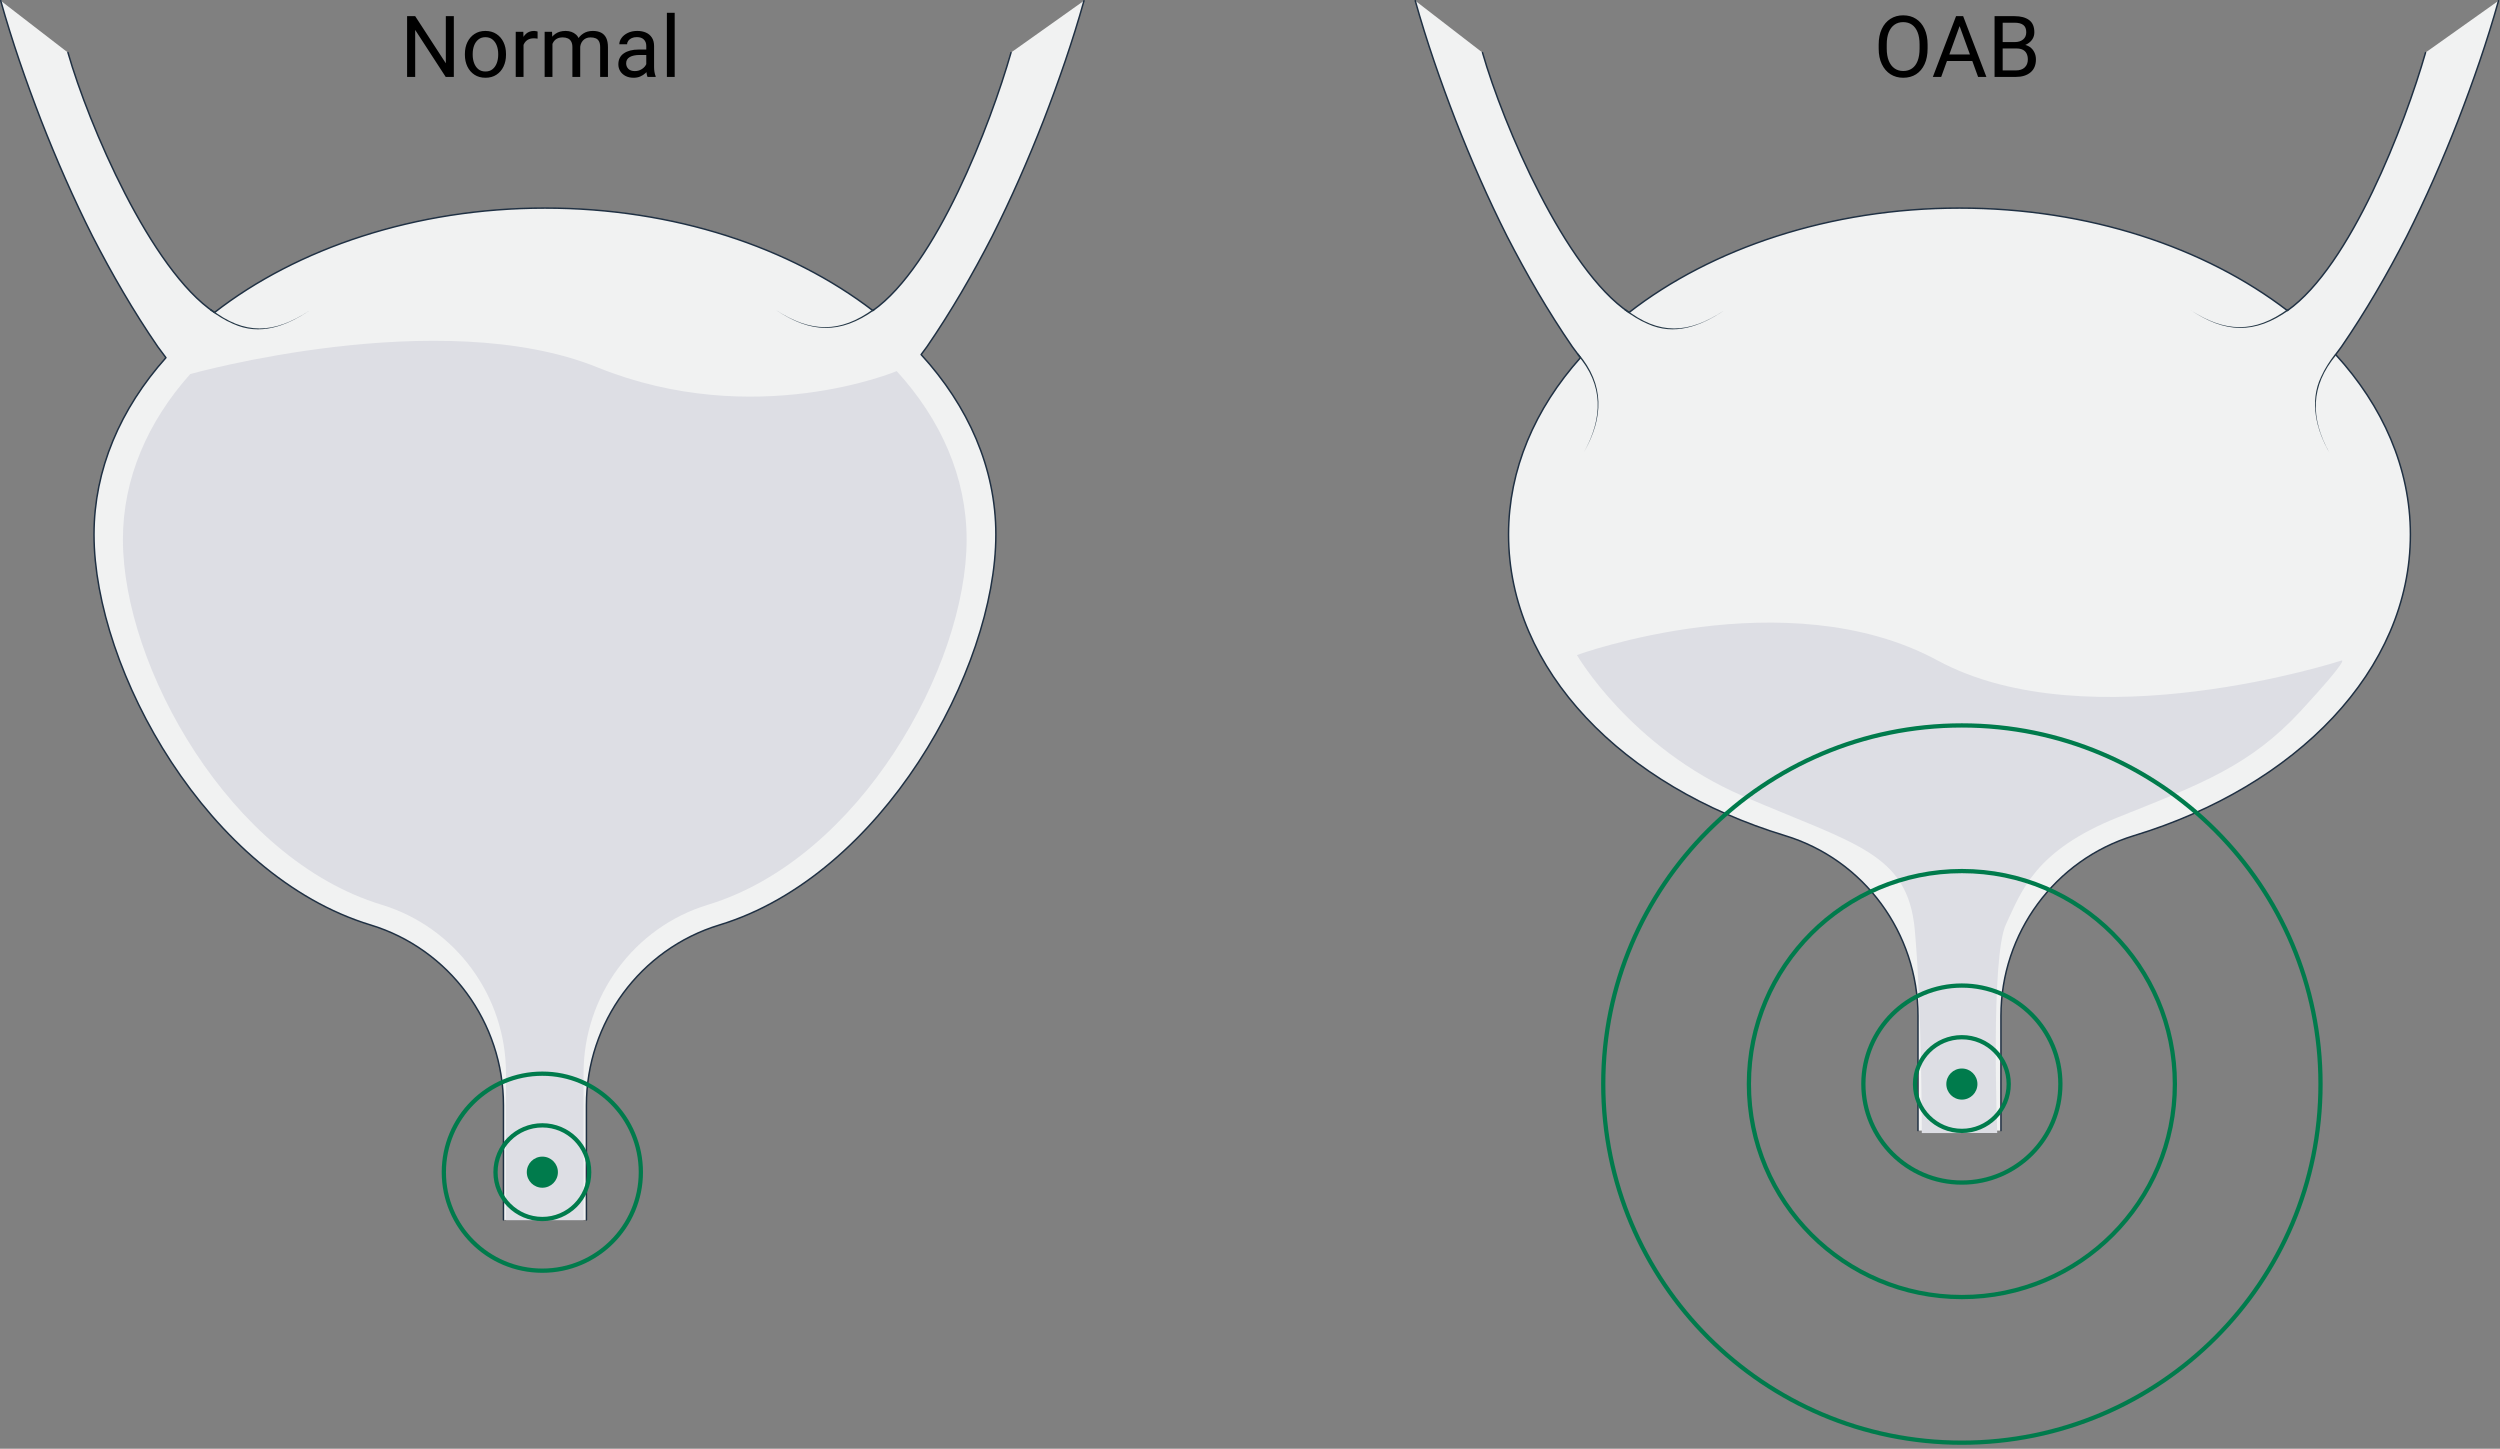
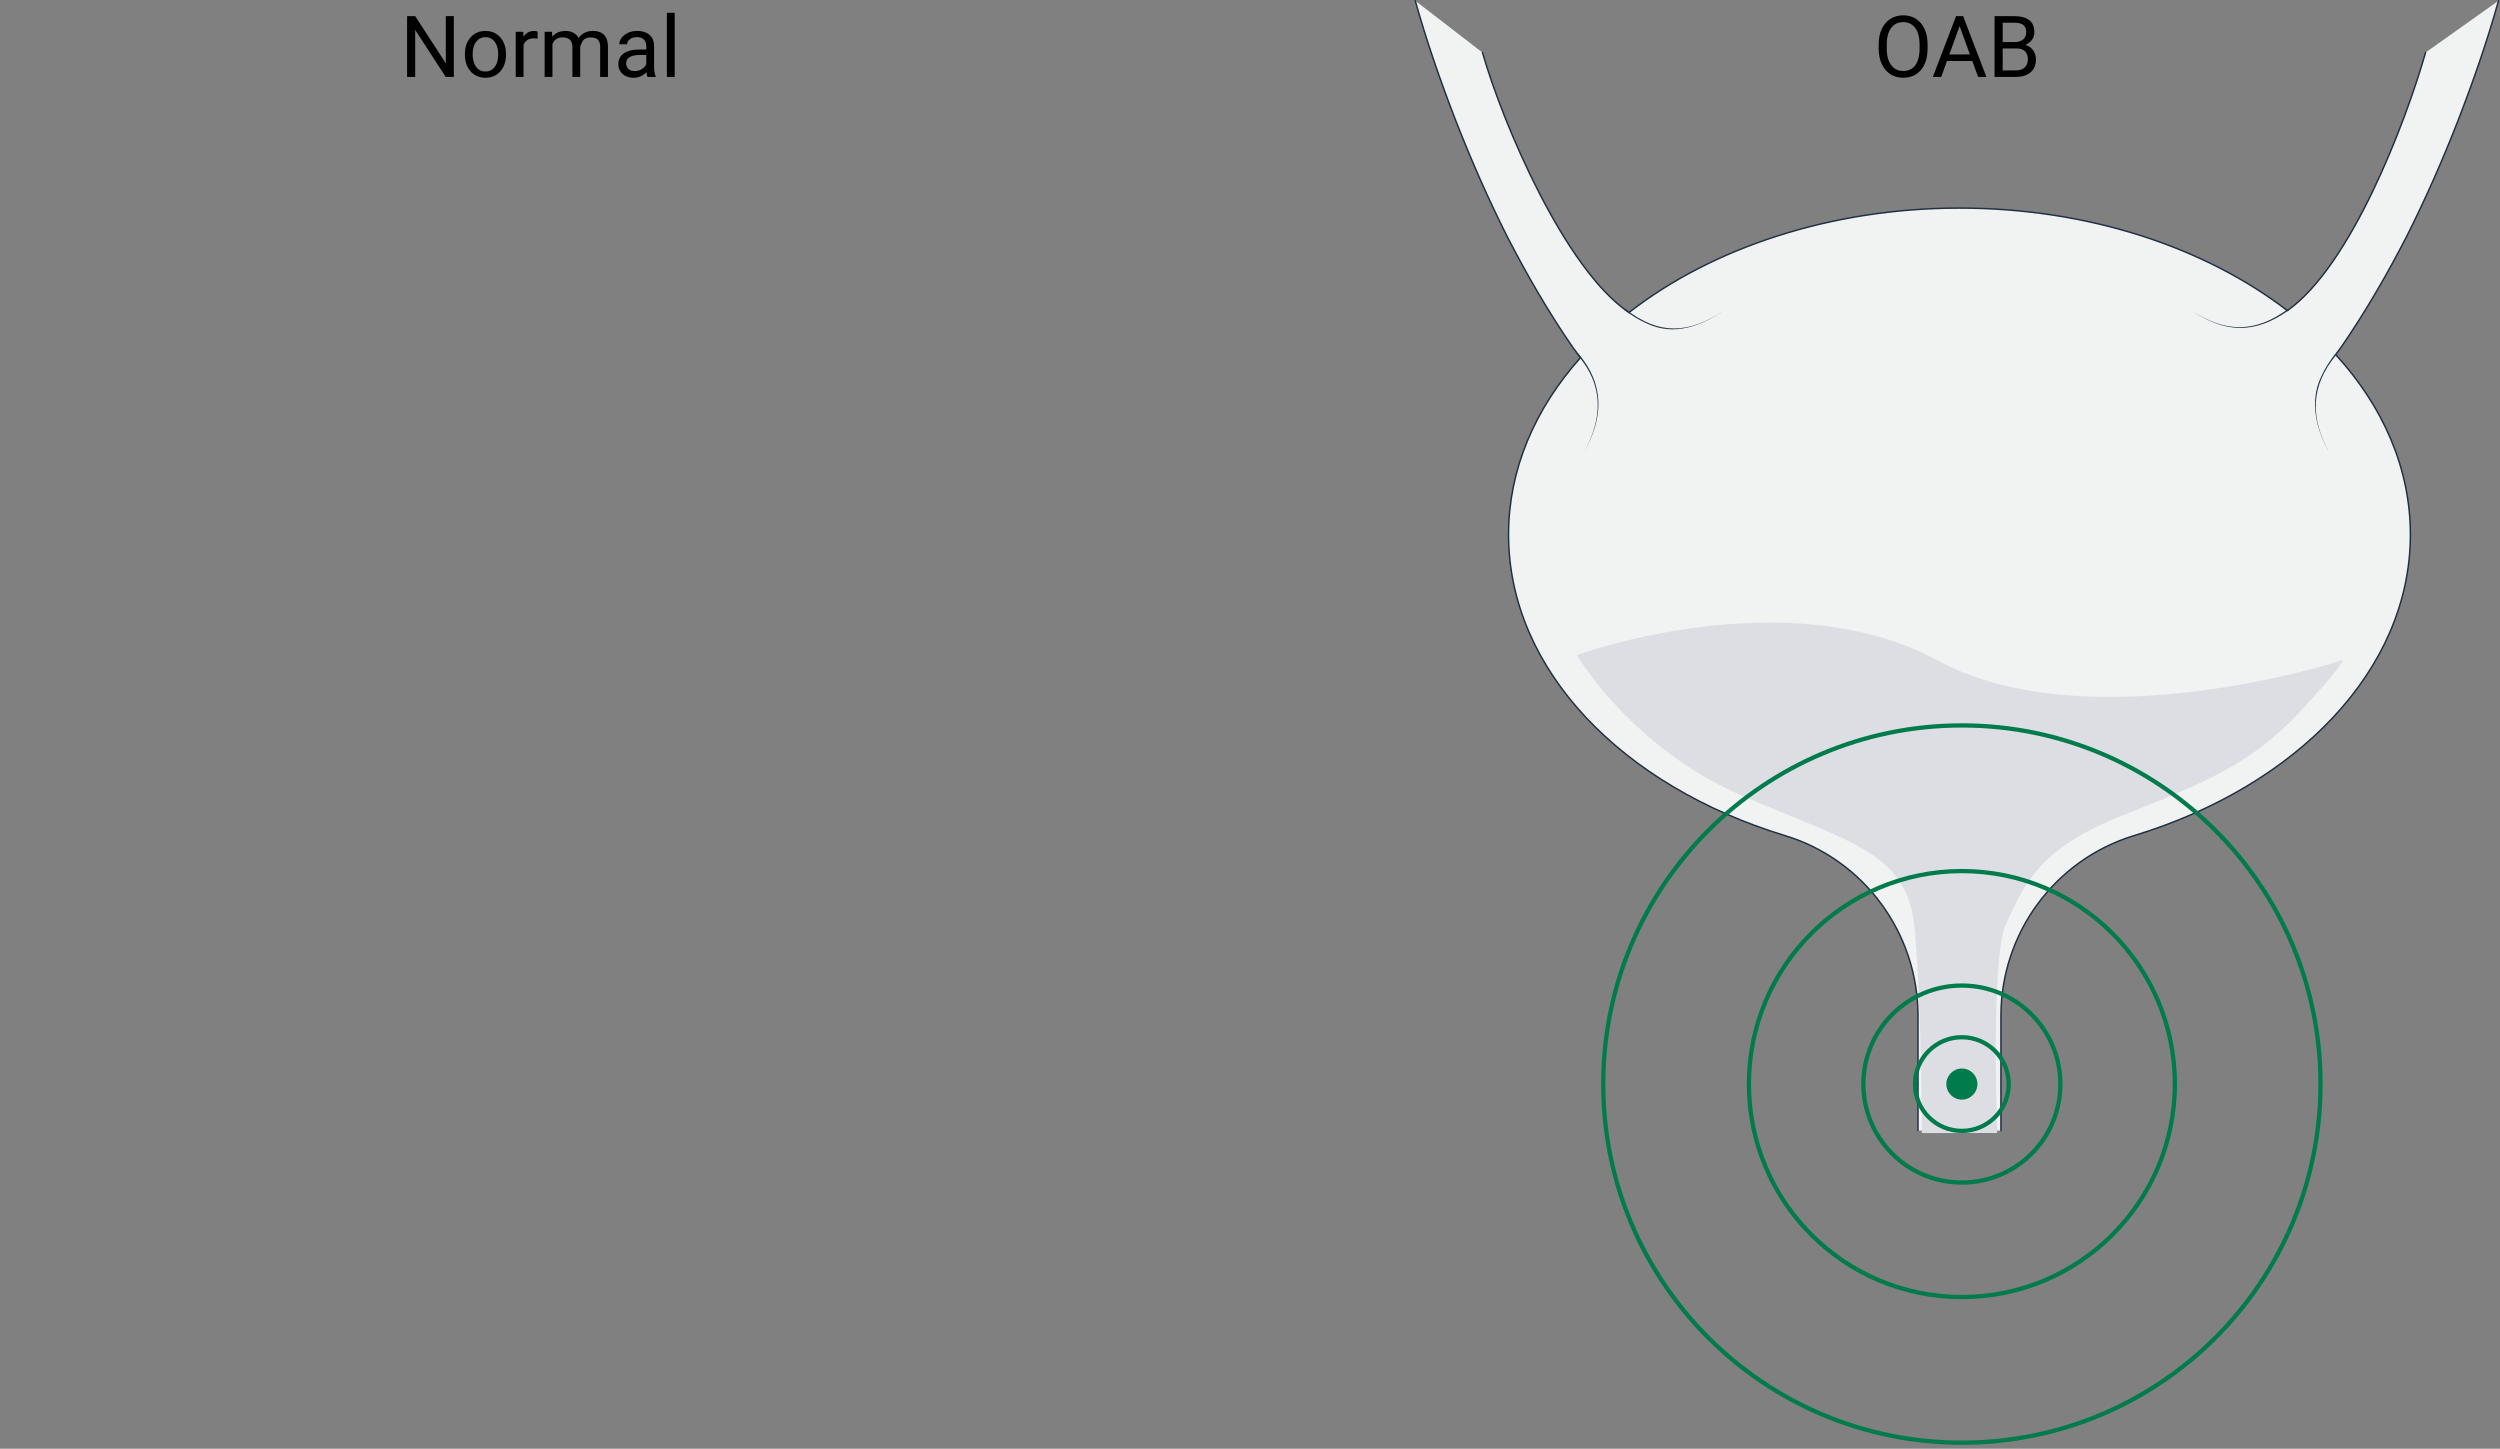
<svg xmlns="http://www.w3.org/2000/svg" width="585" height="339" viewBox="0 0 585 339" fill="none">
  <rect x="0" y="0" width="585" height="339" fill="#808080" stroke="none" />
  <g clip-path="url(#clip0_601_820)">
    <path d="M117.81 285.46V258.64C117.81 239.28 105.22 222.09 86.7 216.45C48.7 204.9 22 156.81 22 125.09C22 109.84 28.2 95.64 38.83 83.71C38.2 82.85 37.54 82 36.92 81.14C31.21 72.82 26.21 64.16 21.66 55.32C17.19 46.44 13.21 37.37 9.62 28.17C6.06 18.96 2.83 9.64 0.17 0.17L15.89 12.3C20.74 29.28 35.34 63.24 50.19 73.12C69.46 58.1 96.96 48.69 127.51 48.69C158.06 48.69 185 57.91 204.24 72.68C219.01 62.28 231.79 29.05 236.57 12.3L253.64 0.18C250.99 9.65 247.75 18.96 244.19 28.17C240.6 37.36 236.62 46.44 232.15 55.32C227.6 64.16 222.6 72.83 216.89 81.14C216.45 81.76 215.99 82.36 215.53 82.97C226.58 95.05 233.02 109.52 233.02 125.09C233.02 156.81 206.33 204.9 168.32 216.45C149.8 222.08 137.21 239.28 137.21 258.64V285.46H117.81Z" fill="#F1F2F2" />
    <path d="M236.58 12.3C231.8 29.05 219.02 62.28 204.25 72.68C185.01 57.92 157.76 48.69 127.52 48.69C97.28 48.69 69.47 58.1 50.2 73.12C35.34 63.24 20.75 29.28 15.9 12.3" stroke="#1F3043" stroke-width="0.35" stroke-linecap="round" stroke-linejoin="round" />
    <path d="M137.221 285.46V258.64C137.221 239.28 149.811 222.09 168.331 216.45C206.331 204.9 233.031 156.81 233.031 125.09C233.031 109.52 226.581 95.04 215.541 82.97C216.001 82.36 216.461 81.76 216.901 81.14C222.611 72.82 227.611 64.16 232.161 55.32C236.631 46.44 240.611 37.37 244.201 28.17C247.761 18.96 251.001 9.65 253.651 0.18" stroke="#1F3043" stroke-width="0.35" stroke-linecap="round" stroke-linejoin="round" />
    <path d="M0.17 0.17C2.82 9.64 6.06 18.95 9.62 28.16C13.21 37.35 17.19 46.43 21.66 55.31C26.21 64.15 31.21 72.82 36.92 81.13C37.54 82 38.2 82.84 38.83 83.7C28.19 95.62 22 109.83 22 125.08C22 156.8 48.69 204.89 86.7 216.44C105.22 222.07 117.81 239.27 117.81 258.63V285.45" stroke="#1F3043" stroke-width="0.35" stroke-linecap="round" stroke-linejoin="round" />
    <path d="M209.82 86.83C220.15 98.13 226.19 111.67 226.19 126.24C226.19 155.91 201.22 200.91 165.66 211.71C148.33 216.98 136.55 233.06 136.55 251.18V285.53H118.4V251.18C118.4 233.07 106.62 216.98 89.29 211.71C53.74 200.91 28.76 155.91 28.76 126.24C28.76 111.97 34.56 98.68 44.51 87.53C44.51 87.53 103.04 71.1 139.82 85.97C176.6 100.84 209.82 86.84 209.82 86.84V86.83Z" fill="#DDDEE4" />
    <path d="M204.649 72.55C196.559 78.3 189.659 77.97 181.539 72.53C189.629 77.81 196.549 78.07 204.449 72.26L204.649 72.55Z" fill="#243746" />
    <path d="M49.32 72.29C57.29 78.51 64.08 78.11 72.34 72.73C66.94 76.32 60.83 78.65 54.54 75.78C52.59 74.96 50.82 73.8 49.1 72.57L49.31 72.29H49.32Z" fill="#243746" />
    <path d="M126.91 277.93C128.92 277.93 130.55 276.3 130.55 274.29C130.55 272.28 128.92 270.65 126.91 270.65C124.899 270.65 123.27 272.28 123.27 274.29C123.27 276.3 124.899 277.93 126.91 277.93Z" fill="#007B4C" />
    <path d="M126.909 285.25C132.962 285.25 137.869 280.343 137.869 274.29C137.869 268.237 132.962 263.33 126.909 263.33C120.856 263.33 115.949 268.237 115.949 274.29C115.949 280.343 120.856 285.25 126.909 285.25Z" stroke="#007B4C" stroke-miterlimit="10" />
    <path d="M126.909 297.34C139.64 297.34 149.959 287.02 149.959 274.29C149.959 261.56 139.64 251.24 126.909 251.24C114.179 251.24 103.859 261.56 103.859 274.29C103.859 287.02 114.179 297.34 126.909 297.34Z" stroke="#007B4C" stroke-miterlimit="10" />
  </g>
  <g clip-path="url(#clip1_601_820)">
    <path d="M448.81 264.56V237.74C448.81 218.38 436.22 201.19 417.7 195.55C379.7 184 353 156.81 353 125.09C353 109.84 359.2 95.64 369.83 83.71C369.2 82.85 368.54 82 367.92 81.14C362.21 72.82 357.21 64.16 352.66 55.32C348.19 46.44 344.21 37.37 340.62 28.17C337.06 18.96 333.83 9.64 331.17 0.17L346.89 12.3C351.74 29.28 366.34 63.24 381.19 73.12C400.46 58.1 427.96 48.69 458.51 48.69C489.06 48.69 516 57.91 535.24 72.68C550.01 62.28 562.79 29.05 567.57 12.3L584.64 0.18C581.99 9.65 578.75 18.96 575.19 28.17C571.6 37.36 567.62 46.44 563.15 55.32C558.6 64.16 553.6 72.83 547.89 81.14C547.45 81.76 546.99 82.36 546.53 82.97C557.58 95.05 564.02 109.52 564.02 125.09C564.02 156.81 537.33 184 499.32 195.55C480.8 201.18 468.21 218.38 468.21 237.74V264.56H448.81Z" fill="#F1F2F2" />
    <path d="M467.35 265.12C467.35 265.12 465.77 223.97 469.41 216.25C473.05 208.53 476.09 199.05 495.67 191.22C515.25 183.4 526.61 179.1 538.39 166.35C550.17 153.59 547.93 154.56 547.93 154.56C547.93 154.56 488.86 173.75 453.42 154.56C417.98 135.37 369 153.28 369 153.28C369 153.28 381.58 174.95 407.78 186.25C433.97 197.55 446.42 199.5 448.06 217.59C449.7 235.67 449.7 265.14 449.7 265.14" fill="#DDDEE4" />
    <path d="M567.58 12.3C562.8 29.05 550.02 62.28 535.25 72.68C516.01 57.92 488.76 48.69 458.52 48.69C428.28 48.69 400.47 58.1 381.2 73.12C366.34 63.24 351.75 29.28 346.9 12.3" stroke="#1F3043" stroke-width="0.35" stroke-linecap="round" stroke-linejoin="round" />
    <path d="M468.221 264.56V237.74C468.221 218.38 480.811 201.19 499.331 195.55C537.331 184 564.031 156.81 564.031 125.09C564.031 109.52 557.581 95.04 546.541 82.97C547.001 82.36 547.461 81.76 547.901 81.14C553.611 72.82 558.611 64.16 563.161 55.32C567.631 46.44 571.611 37.37 575.201 28.17C578.761 18.96 582.001 9.65 584.651 0.18" stroke="#1F3043" stroke-width="0.35" stroke-linecap="round" stroke-linejoin="round" />
    <path d="M331.17 0.17C333.82 9.64 337.06 18.95 340.62 28.16C344.21 37.35 348.19 46.43 352.66 55.31C357.21 64.15 362.21 72.82 367.92 81.13C368.54 82 369.2 82.84 369.83 83.7C359.19 95.62 353 109.83 353 125.08C353 156.8 379.69 183.99 417.7 195.54C436.22 201.17 448.81 218.37 448.81 237.73V264.55" stroke="#1F3043" stroke-width="0.35" stroke-linecap="round" stroke-linejoin="round" />
    <path d="M546.67 83.08C540.6 90.35 540.59 97.84 545.09 105.94C542.01 100.6 540.34 93.97 543.14 88.15C543.99 86.25 545.13 84.51 546.39 82.86L546.66 83.08H546.67Z" fill="#243746" />
    <path d="M535.649 72.55C527.559 78.3 520.659 77.97 512.539 72.53C520.629 77.81 527.549 78.07 535.449 72.26L535.649 72.55Z" fill="#243746" />
    <path d="M369.331 82.74C375.521 90.01 375.231 97.8 370.641 105.82C375.071 97.8 375.301 90.09 369.061 82.97L369.331 82.74Z" fill="#243746" />
    <path d="M380.32 72.29C388.29 78.51 395.08 78.11 403.34 72.73C397.94 76.32 391.83 78.65 385.54 75.78C383.59 74.96 381.82 73.8 380.1 72.57L380.31 72.29H380.32Z" fill="#243746" />
    <path d="M459.079 257.31C461.09 257.31 462.719 255.68 462.719 253.67C462.719 251.659 461.09 250.03 459.079 250.03C457.069 250.03 455.439 251.659 455.439 253.67C455.439 255.68 457.069 257.31 459.079 257.31Z" fill="#007B4C" />
    <path d="M459.079 264.63C465.132 264.63 470.039 259.723 470.039 253.67C470.039 247.617 465.132 242.71 459.079 242.71C453.026 242.71 448.119 247.617 448.119 253.67C448.119 259.723 453.026 264.63 459.079 264.63Z" stroke="#007B4C" stroke-miterlimit="10" />
    <path d="M459.079 276.72C471.809 276.72 482.129 266.4 482.129 253.67C482.129 240.94 471.809 230.62 459.079 230.62C446.349 230.62 436.029 240.94 436.029 253.67C436.029 266.4 446.349 276.72 459.079 276.72Z" stroke="#007B4C" stroke-miterlimit="10" />
    <path d="M459.08 303.51C486.606 303.51 508.92 281.196 508.92 253.67C508.92 226.144 486.606 203.83 459.08 203.83C431.554 203.83 409.24 226.144 409.24 253.67C409.24 281.196 431.554 303.51 459.08 303.51Z" stroke="#007B4C" stroke-miterlimit="10" />
    <path d="M459.08 337.59C505.428 337.59 543 300.018 543 253.67C543 207.322 505.428 169.75 459.08 169.75C412.732 169.75 375.16 207.322 375.16 253.67C375.16 300.018 412.732 337.59 459.08 337.59Z" stroke="#007B4C" stroke-miterlimit="10" />
  </g>
-   <path d="M106.197 18H104.293L97.154 7.004V18H95.26V3.781H97.154L104.322 14.807V3.781H106.197V18ZM108.785 12.609C108.785 11.587 108.98 10.672 109.371 9.865C109.762 9.058 110.315 8.42 111.031 7.951C111.747 7.476 112.597 7.238 113.58 7.238C114.576 7.238 115.436 7.476 116.158 7.951C116.881 8.42 117.434 9.058 117.818 9.865C118.209 10.672 118.404 11.587 118.404 12.609V12.834C118.404 13.85 118.209 14.764 117.818 15.578C117.434 16.385 116.881 17.023 116.158 17.492C115.442 17.961 114.589 18.195 113.6 18.195C112.61 18.195 111.754 17.961 111.031 17.492C110.315 17.023 109.762 16.385 109.371 15.578C108.98 14.764 108.785 13.85 108.785 12.834V12.609ZM110.611 12.834C110.611 13.531 110.722 14.175 110.943 14.768C111.165 15.36 111.493 15.835 111.93 16.193C112.372 16.551 112.929 16.73 113.6 16.73C114.264 16.73 114.814 16.551 115.25 16.193C115.693 15.835 116.025 15.36 116.246 14.768C116.467 14.175 116.578 13.531 116.578 12.834V12.609C116.578 11.913 116.467 11.268 116.246 10.676C116.025 10.083 115.693 9.608 115.25 9.25C114.807 8.885 114.251 8.703 113.58 8.703C112.923 8.703 112.372 8.885 111.93 9.25C111.487 9.608 111.155 10.083 110.934 10.676C110.719 11.268 110.611 11.913 110.611 12.609V12.834ZM122.506 18H120.68V7.434H122.457L122.506 9.094V18ZM125.797 9.045C125.641 9.012 125.494 8.993 125.357 8.986C125.227 8.973 125.077 8.967 124.908 8.967C124.355 8.967 123.886 9.081 123.502 9.309C123.124 9.536 122.831 9.852 122.623 10.256C122.415 10.653 122.285 11.109 122.232 11.623L121.715 11.916C121.715 11.063 121.829 10.285 122.057 9.582C122.285 8.872 122.639 8.306 123.121 7.883C123.609 7.453 124.234 7.238 124.996 7.238C125.12 7.238 125.266 7.255 125.436 7.287C125.611 7.313 125.732 7.342 125.797 7.375V9.045ZM129.273 18H127.447V7.434H129.176L129.273 9.533V18ZM128.053 12.277C128.059 11.314 128.222 10.454 128.541 9.699C128.867 8.938 129.345 8.339 129.977 7.902C130.615 7.46 131.406 7.238 132.35 7.238C133.339 7.238 134.156 7.528 134.801 8.107C135.445 8.687 135.768 9.637 135.768 10.959V18H133.941V11.047C133.941 10.493 133.847 10.051 133.658 9.719C133.476 9.38 133.215 9.136 132.877 8.986C132.538 8.83 132.141 8.752 131.686 8.752C131.158 8.752 130.715 8.846 130.357 9.035C130.006 9.224 129.723 9.484 129.508 9.816C129.293 10.148 129.137 10.529 129.039 10.959C128.948 11.382 128.902 11.831 128.902 12.307L128.053 12.277ZM134.527 11.682C134.534 10.913 134.697 10.191 135.016 9.514C135.341 8.837 135.816 8.29 136.441 7.873C137.066 7.45 137.828 7.238 138.727 7.238C139.482 7.238 140.123 7.372 140.65 7.639C141.178 7.906 141.578 8.319 141.852 8.879C142.125 9.439 142.262 10.165 142.262 11.057V18H140.436V11.037C140.436 10.445 140.341 9.982 140.152 9.65C139.97 9.318 139.71 9.087 139.371 8.957C139.039 8.82 138.645 8.752 138.189 8.752C137.792 8.752 137.441 8.82 137.135 8.957C136.835 9.094 136.581 9.283 136.373 9.523C136.171 9.758 136.015 10.028 135.904 10.334C135.8 10.64 135.748 10.966 135.748 11.31L134.527 11.682ZM151.227 10.754C151.227 10.122 151.038 9.621 150.66 9.25C150.289 8.872 149.739 8.684 149.01 8.684C148.561 8.684 148.163 8.762 147.818 8.918C147.48 9.074 147.216 9.279 147.027 9.533C146.839 9.787 146.744 10.064 146.744 10.363H144.918C144.918 9.855 145.09 9.364 145.436 8.889C145.781 8.407 146.266 8.013 146.891 7.707C147.522 7.395 148.264 7.238 149.117 7.238C149.885 7.238 150.566 7.368 151.158 7.629C151.751 7.889 152.213 8.283 152.545 8.811C152.883 9.331 153.053 9.986 153.053 10.773V15.695C153.053 16.047 153.082 16.421 153.141 16.818C153.206 17.215 153.3 17.557 153.424 17.844V18H151.52C151.428 17.792 151.357 17.515 151.305 17.17C151.253 16.818 151.227 16.493 151.227 16.193V10.754ZM151.559 12.863H149.742C148.714 12.863 147.919 13.026 147.359 13.352C146.799 13.677 146.52 14.165 146.52 14.816C146.52 15.324 146.689 15.754 147.027 16.105C147.372 16.457 147.874 16.633 148.531 16.633C149.085 16.633 149.573 16.516 149.996 16.281C150.419 16.047 150.755 15.757 151.002 15.412C151.249 15.067 151.383 14.735 151.402 14.416L152.184 15.285C152.138 15.559 152.014 15.861 151.812 16.193C151.611 16.525 151.34 16.844 151.002 17.15C150.67 17.45 150.273 17.701 149.811 17.902C149.355 18.098 148.84 18.195 148.268 18.195C147.551 18.195 146.923 18.059 146.383 17.785C145.849 17.505 145.432 17.128 145.133 16.652C144.84 16.177 144.693 15.65 144.693 15.07C144.693 13.931 145.123 13.068 145.982 12.482C146.842 11.89 147.997 11.594 149.449 11.594H151.539L151.559 12.863ZM157.877 18H156.051V3H157.877V18Z" fill="black" />
+   <path d="M106.197 18H104.293L97.154 7.004V18H95.26V3.781H97.154L104.322 14.807V3.781H106.197V18ZM108.785 12.609C108.785 11.587 108.98 10.672 109.371 9.865C109.762 9.058 110.315 8.42 111.031 7.951C111.747 7.476 112.597 7.238 113.58 7.238C114.576 7.238 115.436 7.476 116.158 7.951C116.881 8.42 117.434 9.058 117.818 9.865C118.209 10.672 118.404 11.587 118.404 12.609V12.834C118.404 13.85 118.209 14.764 117.818 15.578C117.434 16.385 116.881 17.023 116.158 17.492C115.442 17.961 114.589 18.195 113.6 18.195C112.61 18.195 111.754 17.961 111.031 17.492C110.315 17.023 109.762 16.385 109.371 15.578C108.98 14.764 108.785 13.85 108.785 12.834V12.609ZM110.611 12.834C110.611 13.531 110.722 14.175 110.943 14.768C111.165 15.36 111.493 15.835 111.93 16.193C112.372 16.551 112.929 16.73 113.6 16.73C114.264 16.73 114.814 16.551 115.25 16.193C115.693 15.835 116.025 15.36 116.246 14.768C116.467 14.175 116.578 13.531 116.578 12.834V12.609C116.578 11.913 116.467 11.268 116.246 10.676C116.025 10.083 115.693 9.608 115.25 9.25C114.807 8.885 114.251 8.703 113.58 8.703C112.923 8.703 112.372 8.885 111.93 9.25C111.487 9.608 111.155 10.083 110.934 10.676C110.719 11.268 110.611 11.913 110.611 12.609V12.834ZM122.506 18H120.68V7.434H122.457L122.506 9.094V18ZM125.797 9.045C125.641 9.012 125.494 8.993 125.357 8.986C125.227 8.973 125.077 8.967 124.908 8.967C124.355 8.967 123.886 9.081 123.502 9.309C123.124 9.536 122.831 9.852 122.623 10.256C122.415 10.653 122.285 11.109 122.232 11.623L121.715 11.916C121.715 11.063 121.829 10.285 122.057 9.582C122.285 8.872 122.639 8.306 123.121 7.883C123.609 7.453 124.234 7.238 124.996 7.238C125.12 7.238 125.266 7.255 125.436 7.287C125.611 7.313 125.732 7.342 125.797 7.375V9.045ZM129.273 18H127.447V7.434H129.176L129.273 9.533V18ZM128.053 12.277C128.059 11.314 128.222 10.454 128.541 9.699C128.867 8.938 129.345 8.339 129.977 7.902C130.615 7.46 131.406 7.238 132.35 7.238C133.339 7.238 134.156 7.528 134.801 8.107C135.445 8.687 135.768 9.637 135.768 10.959V18H133.941V11.047C133.941 10.493 133.847 10.051 133.658 9.719C133.476 9.38 133.215 9.136 132.877 8.986C132.538 8.83 132.141 8.752 131.686 8.752C131.158 8.752 130.715 8.846 130.357 9.035C130.006 9.224 129.723 9.484 129.508 9.816C129.293 10.148 129.137 10.529 129.039 10.959C128.948 11.382 128.902 11.831 128.902 12.307L128.053 12.277ZM134.527 11.682C134.534 10.913 134.697 10.191 135.016 9.514C135.341 8.837 135.816 8.29 136.441 7.873C137.066 7.45 137.828 7.238 138.727 7.238C139.482 7.238 140.123 7.372 140.65 7.639C141.178 7.906 141.578 8.319 141.852 8.879C142.125 9.439 142.262 10.165 142.262 11.057V18H140.436V11.037C140.436 10.445 140.341 9.982 140.152 9.65C139.97 9.318 139.71 9.087 139.371 8.957C139.039 8.82 138.645 8.752 138.189 8.752C137.792 8.752 137.441 8.82 137.135 8.957C136.835 9.094 136.581 9.283 136.373 9.523C135.8 10.64 135.748 10.966 135.748 11.31L134.527 11.682ZM151.227 10.754C151.227 10.122 151.038 9.621 150.66 9.25C150.289 8.872 149.739 8.684 149.01 8.684C148.561 8.684 148.163 8.762 147.818 8.918C147.48 9.074 147.216 9.279 147.027 9.533C146.839 9.787 146.744 10.064 146.744 10.363H144.918C144.918 9.855 145.09 9.364 145.436 8.889C145.781 8.407 146.266 8.013 146.891 7.707C147.522 7.395 148.264 7.238 149.117 7.238C149.885 7.238 150.566 7.368 151.158 7.629C151.751 7.889 152.213 8.283 152.545 8.811C152.883 9.331 153.053 9.986 153.053 10.773V15.695C153.053 16.047 153.082 16.421 153.141 16.818C153.206 17.215 153.3 17.557 153.424 17.844V18H151.52C151.428 17.792 151.357 17.515 151.305 17.17C151.253 16.818 151.227 16.493 151.227 16.193V10.754ZM151.559 12.863H149.742C148.714 12.863 147.919 13.026 147.359 13.352C146.799 13.677 146.52 14.165 146.52 14.816C146.52 15.324 146.689 15.754 147.027 16.105C147.372 16.457 147.874 16.633 148.531 16.633C149.085 16.633 149.573 16.516 149.996 16.281C150.419 16.047 150.755 15.757 151.002 15.412C151.249 15.067 151.383 14.735 151.402 14.416L152.184 15.285C152.138 15.559 152.014 15.861 151.812 16.193C151.611 16.525 151.34 16.844 151.002 17.15C150.67 17.45 150.273 17.701 149.811 17.902C149.355 18.098 148.84 18.195 148.268 18.195C147.551 18.195 146.923 18.059 146.383 17.785C145.849 17.505 145.432 17.128 145.133 16.652C144.84 16.177 144.693 15.65 144.693 15.07C144.693 13.931 145.123 13.068 145.982 12.482C146.842 11.89 147.997 11.594 149.449 11.594H151.539L151.559 12.863ZM157.877 18H156.051V3H157.877V18Z" fill="black" />
  <path d="M451.057 11.35C451.057 12.769 450.822 13.99 450.354 15.012C449.885 16.034 449.224 16.822 448.371 17.375C447.518 17.922 446.512 18.195 445.354 18.195C444.234 18.195 443.241 17.922 442.375 17.375C441.509 16.822 440.832 16.034 440.344 15.012C439.855 13.99 439.611 12.769 439.611 11.35V10.441C439.611 9.022 439.852 7.801 440.334 6.779C440.822 5.751 441.496 4.963 442.355 4.416C443.221 3.863 444.214 3.586 445.334 3.586C446.493 3.586 447.499 3.863 448.352 4.416C449.211 4.963 449.875 5.751 450.344 6.779C450.819 7.801 451.057 9.022 451.057 10.441V11.35ZM449.182 10.422C449.182 9.289 449.029 8.335 448.723 7.561C448.417 6.779 447.977 6.187 447.404 5.783C446.831 5.38 446.141 5.178 445.334 5.178C444.559 5.178 443.882 5.38 443.303 5.783C442.73 6.187 442.284 6.779 441.965 7.561C441.652 8.335 441.496 9.289 441.496 10.422V11.35C441.496 12.489 441.656 13.449 441.975 14.23C442.294 15.012 442.743 15.604 443.322 16.008C443.902 16.412 444.579 16.613 445.354 16.613C446.167 16.613 446.857 16.412 447.424 16.008C447.997 15.604 448.433 15.012 448.732 14.23C449.032 13.449 449.182 12.489 449.182 11.35V10.422ZM454.24 18H452.287L457.717 3.781H458.967L458.938 5.031L454.24 18ZM458.156 5.031L458.137 3.781H459.377L464.816 18H462.873L458.156 5.031ZM462.639 14.279H454.641V12.746H462.639V14.279ZM468.205 11.34L468.186 9.846H471.447C472.255 9.846 472.906 9.644 473.4 9.24C473.895 8.837 474.143 8.273 474.143 7.551C474.143 6.77 473.915 6.203 473.459 5.852C473.01 5.493 472.323 5.314 471.398 5.314H468.625V18H466.73V3.781H471.398C472.85 3.781 473.986 4.084 474.807 4.689C475.627 5.288 476.037 6.249 476.037 7.57C476.037 8.156 475.887 8.687 475.588 9.162C475.288 9.631 474.868 10.015 474.328 10.315C473.794 10.614 473.173 10.806 472.463 10.891L471.799 11.34H468.205ZM467.453 18L468.537 16.477H471.711C472.603 16.477 473.293 16.245 473.781 15.783C474.27 15.321 474.514 14.699 474.514 13.918C474.514 13.391 474.419 12.935 474.23 12.551C474.042 12.16 473.749 11.861 473.352 11.652C472.954 11.444 472.437 11.34 471.799 11.34H469.113L469.133 9.846H472.805L473.205 10.393C473.889 10.451 474.468 10.643 474.943 10.969C475.419 11.294 475.78 11.711 476.027 12.219C476.281 12.727 476.408 13.287 476.408 13.898C476.408 15.233 475.979 16.252 475.119 16.955C474.266 17.652 473.13 18 471.711 18H467.453Z" fill="black" />
  <defs>
    <clipPath id="clip0_601_820">
-       <rect width="253.82" height="297.84" fill="white" />
-     </clipPath>
+       </clipPath>
    <clipPath id="clip1_601_820">
      <rect width="253.82" height="338.09" fill="white" transform="translate(331)" />
    </clipPath>
  </defs>
</svg>